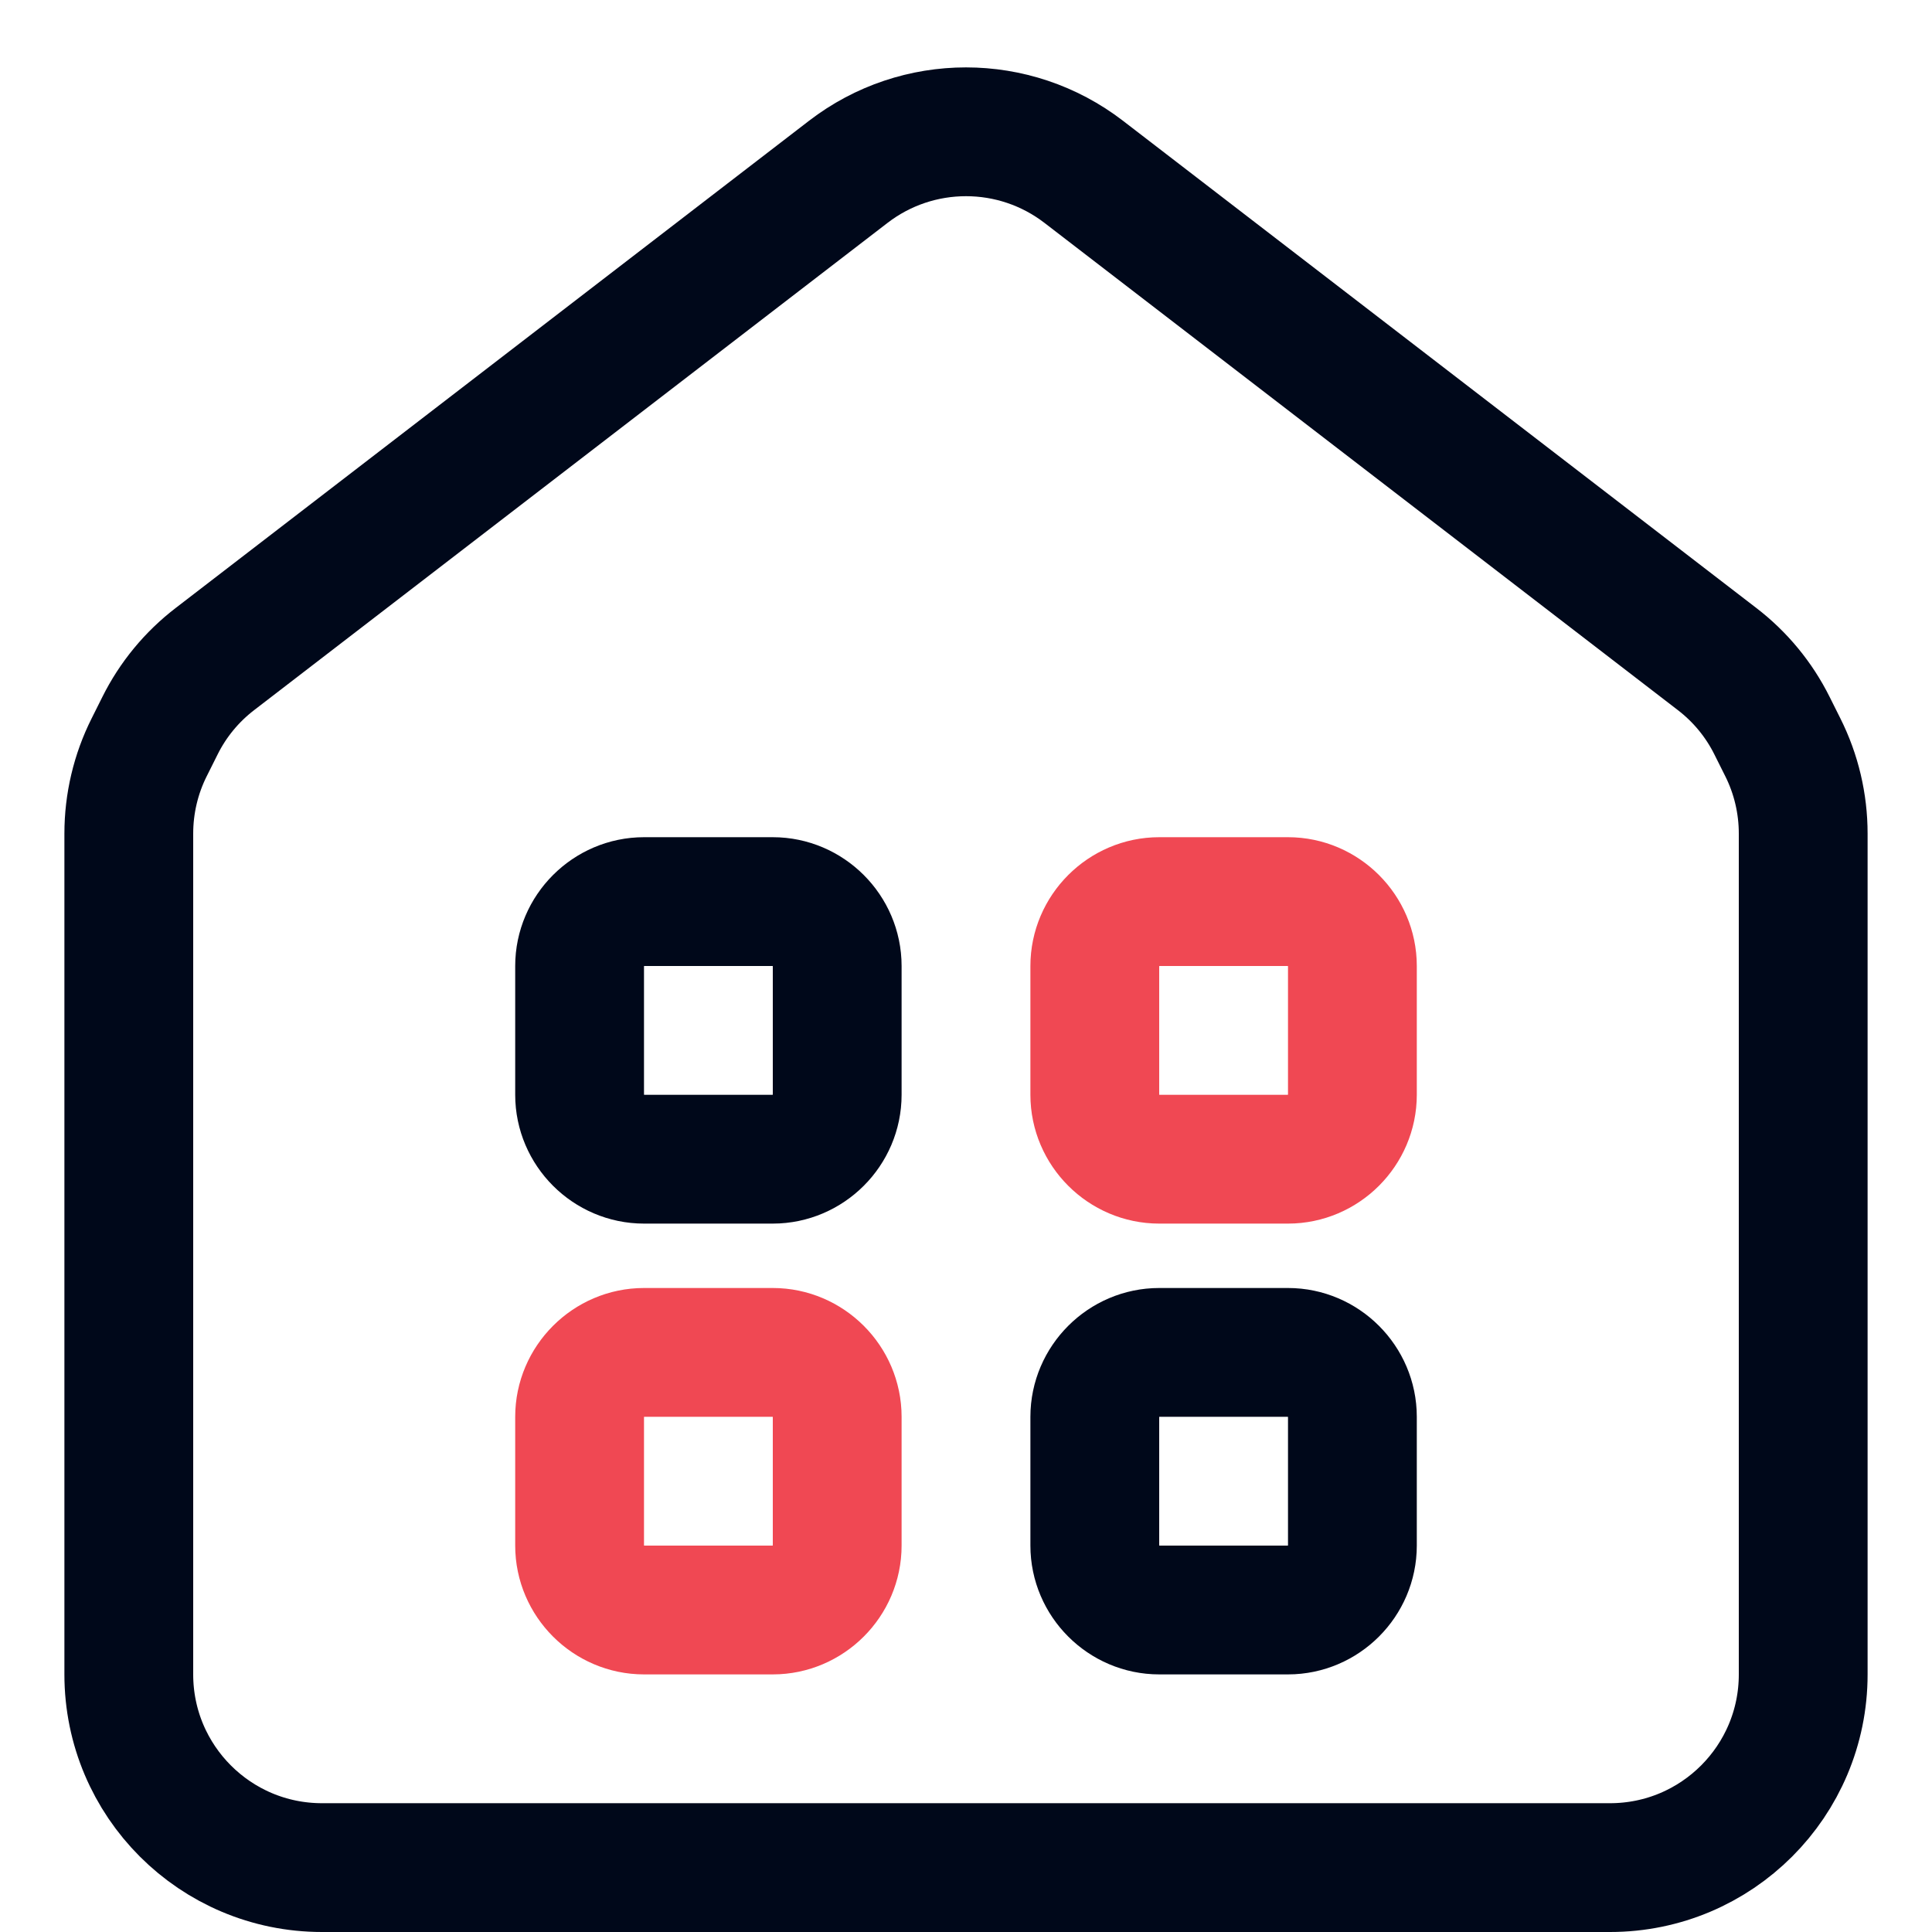
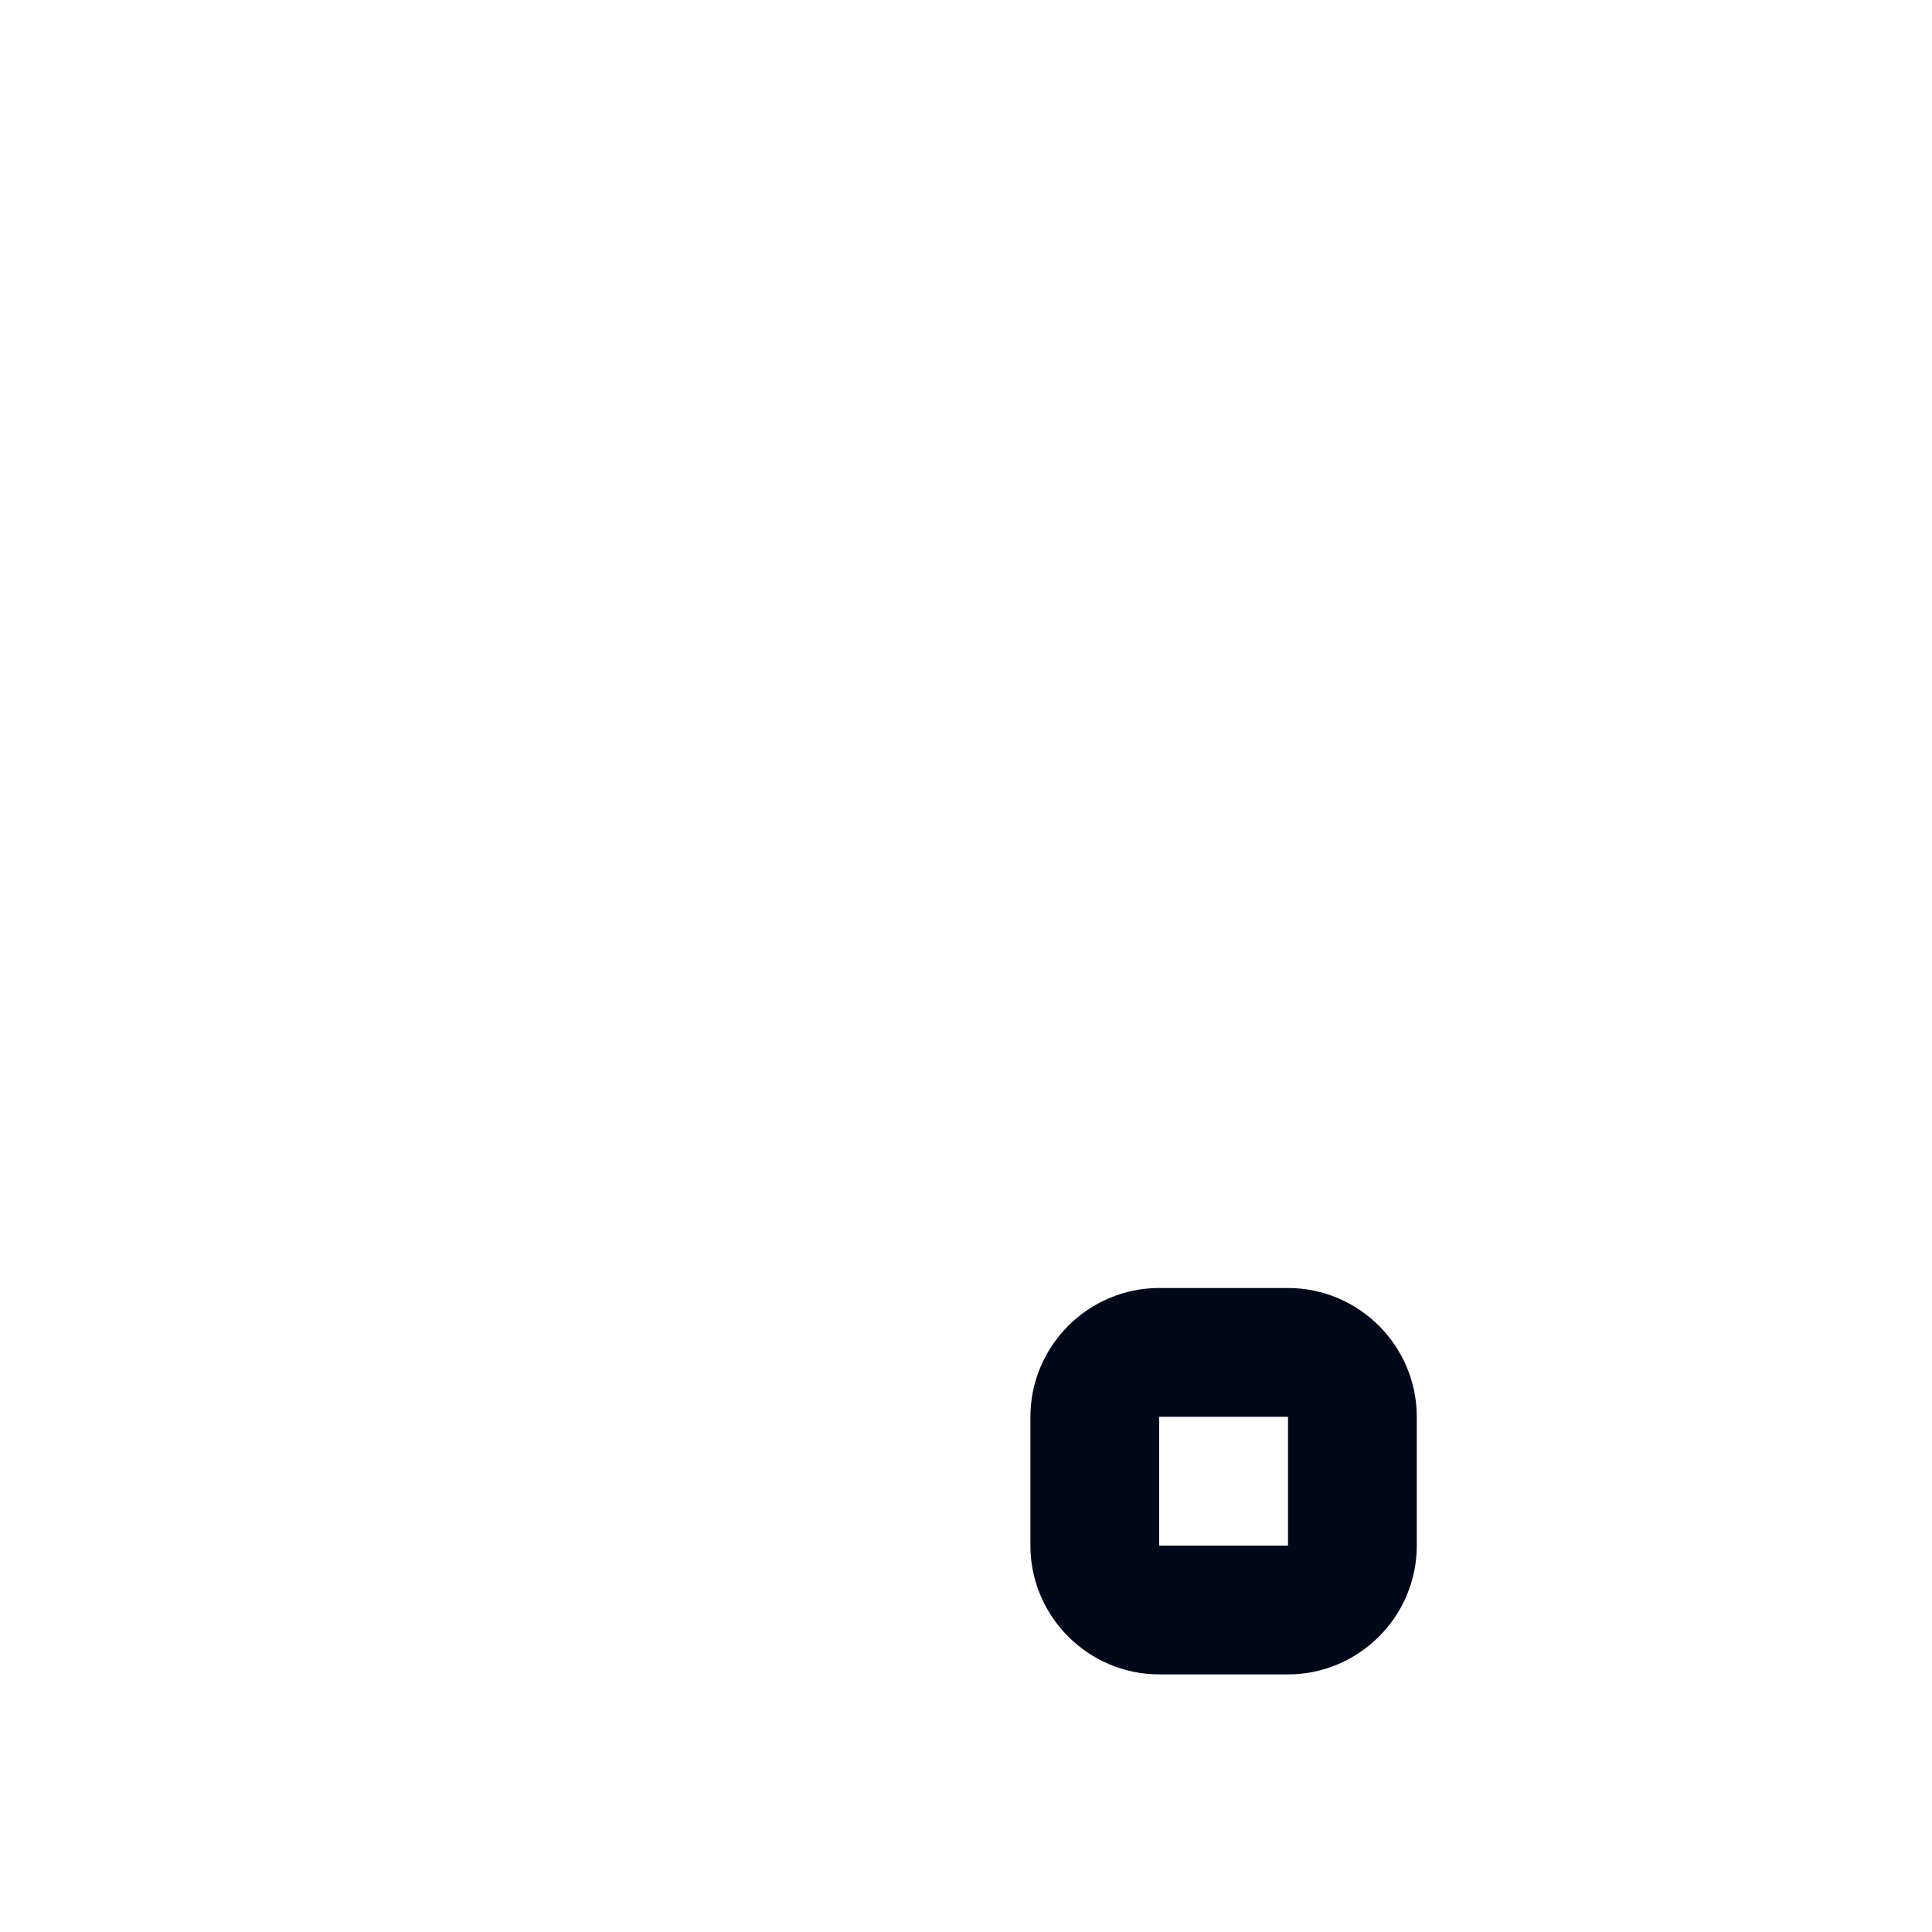
<svg xmlns="http://www.w3.org/2000/svg" width="30" height="30" viewBox="0 0 30 30" fill="none">
-   <path d="M10 14H12C12.548 14 13 14.452 13 15V17C13 17.548 12.548 18 12 18H10C9.452 18 9 17.548 9 17V15C9 14.452 9.452 14 10 14Z" stroke="#00081A" stroke-width="2" />
-   <path d="M18 14H20C20.548 14 21 14.452 21 15V17C21 17.548 20.548 18 20 18H18C17.452 18 17 17.548 17 17V15C17 14.452 17.452 14 18 14Z" stroke="#F04853" stroke-width="2" />
-   <path d="M10 21H12C12.548 21 13 21.452 13 22V24C13 24.548 12.548 25 12 25H10C9.452 25 9 24.548 9 24V22C9 21.452 9.452 21 10 21Z" stroke="#F04853" stroke-width="2" />
  <path d="M18 21H20C20.548 21 21 21.452 21 22V24C21 24.548 20.548 25 20 25H18C17.452 25 17 24.548 17 24V22C17 21.452 17.452 21 18 21Z" stroke="#00081A" stroke-width="2" />
-   <path d="M28 12.944V26C28 27.657 26.657 29 25 29H5C3.343 29 2 27.657 2 26V12.944C2 12.479 2.108 12.019 2.317 11.603L2.484 11.269C2.686 10.863 2.978 10.509 3.338 10.233L13.171 2.669C14.249 1.839 15.751 1.839 16.829 2.669L26.662 10.233C27.022 10.509 27.314 10.863 27.516 11.269L27.683 11.603C27.892 12.019 28 12.479 28 12.944Z" stroke="#00081A" stroke-width="2" />
</svg>